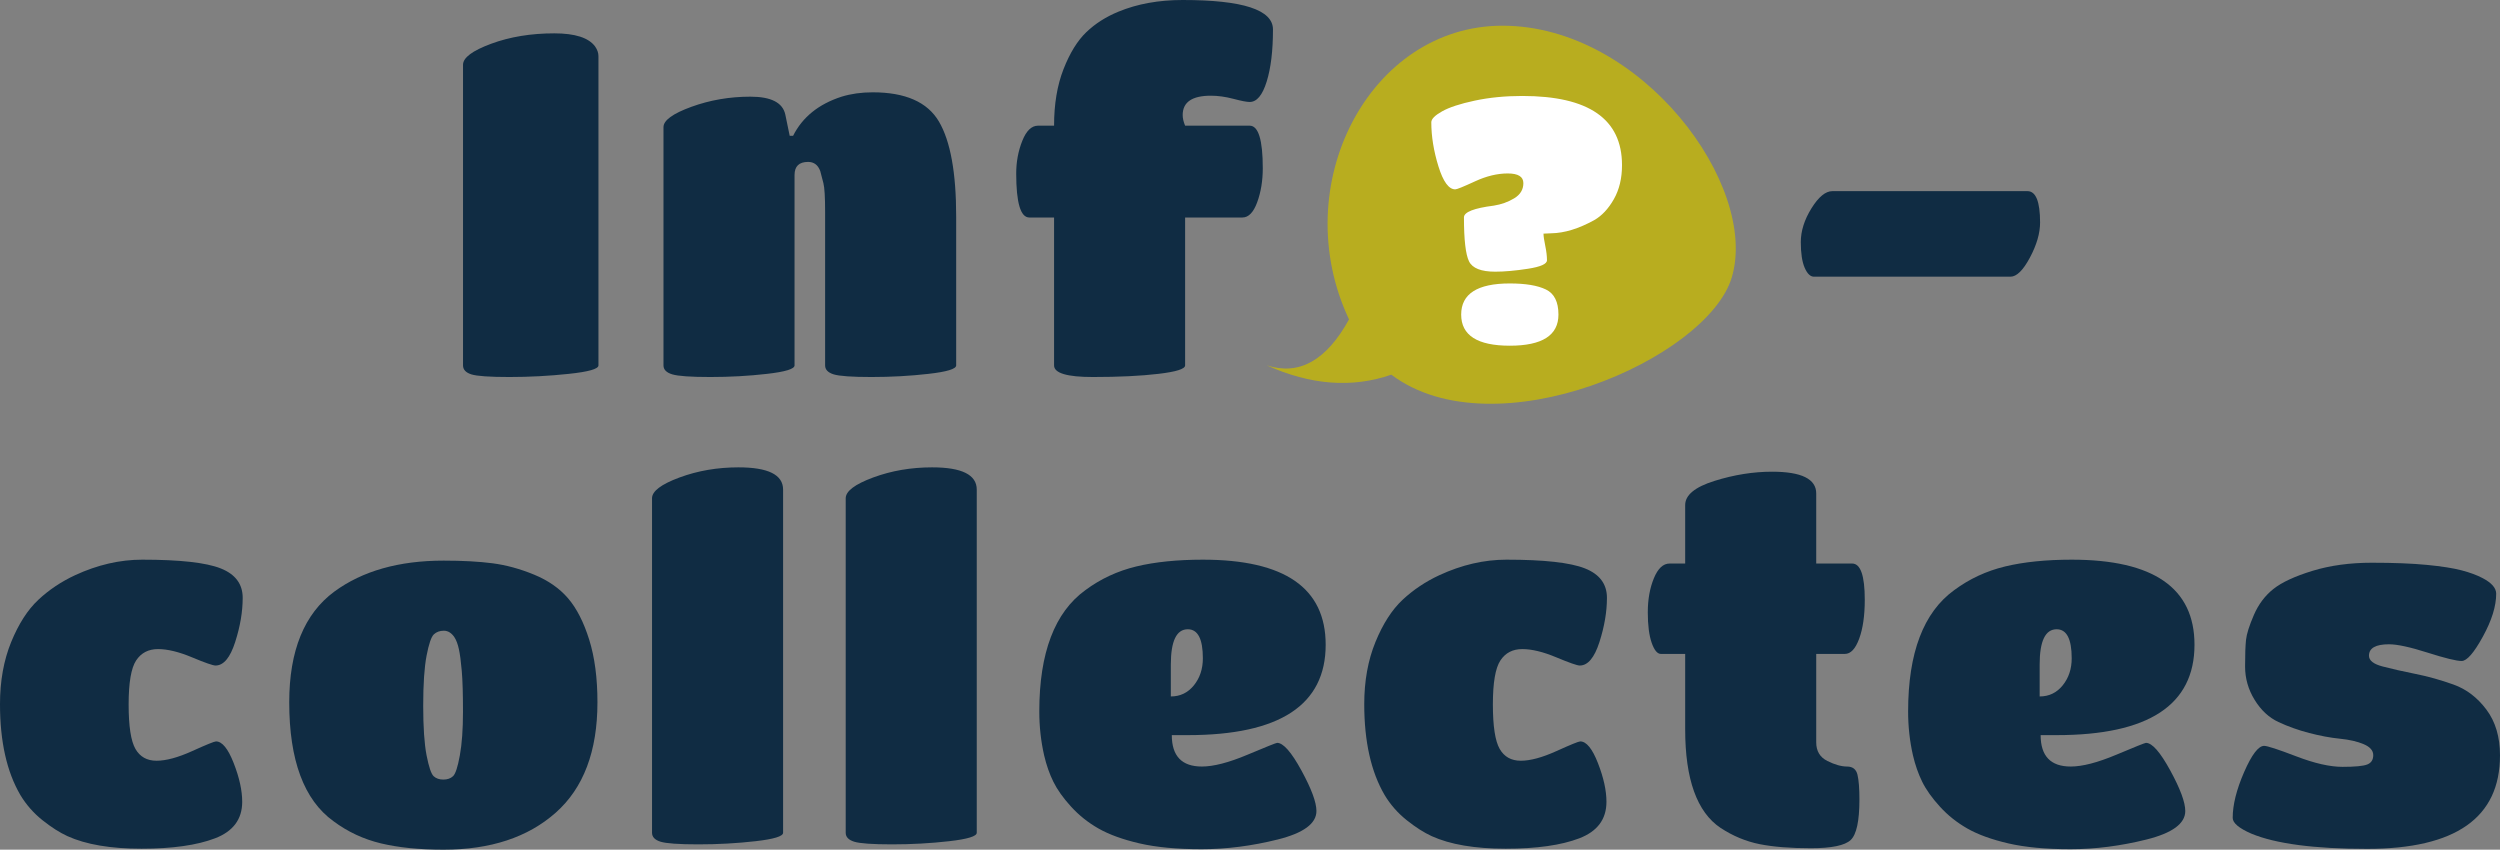
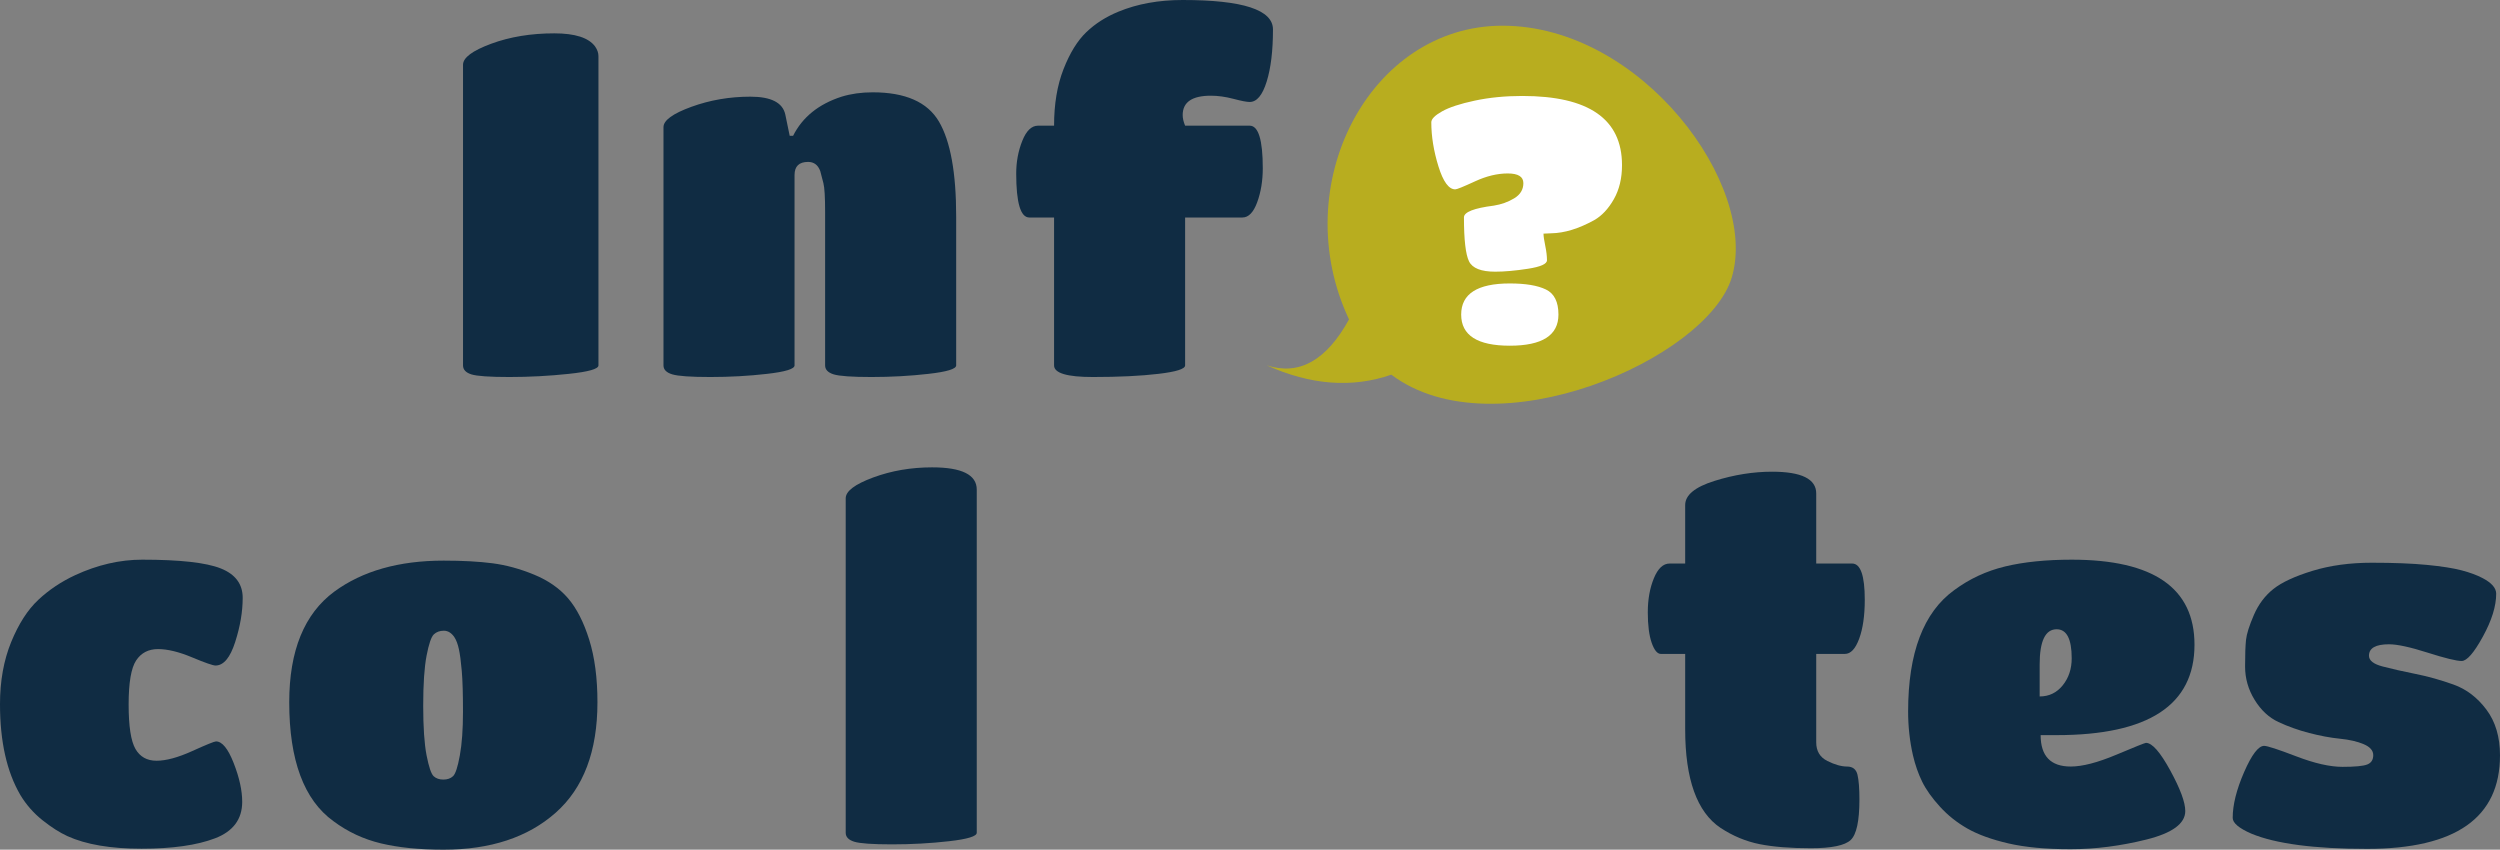
<svg xmlns="http://www.w3.org/2000/svg" width="153px" height="52px" viewBox="0 0 153 52" version="1.1">
  <rect x="0" y="0" width="153" height="52" fill="#808080" stroke="none" />
  <title>Logo_Info-collectes</title>
  <g id="Symbols" stroke="none" stroke-width="1" fill="none" fill-rule="evenodd">
    <g id="organisme/menu/desktop" transform="translate(-180, -136)">
      <g id="Menu" transform="translate(0, 50)">
        <g id="Logo_Info-collectes" transform="translate(180, 86)">
          <g id="Group-12" transform="translate(28.337, 0)">
            <path d="M8.288,22.363 C8.288,22.58 7.684,22.752 6.476,22.88 C5.268,23.009 4.055,23.073 2.837,23.073 C1.619,23.073 0.842,23.018 0.505,22.91 C0.168,22.802 0,22.619 0,22.363 L0,3.964 C0,3.53 0.574,3.101 1.723,2.677 C2.872,2.253 4.159,2.041 5.585,2.041 C6.852,2.041 7.684,2.307 8.08,2.84 C8.218,3.037 8.288,3.234 8.288,3.431 L8.288,22.363 Z" id="Path" fill="#102C43" fill-rule="nonzero" />
            <path d="M30.181,13.252 L30.181,22.363 C30.181,22.58 29.616,22.752 28.488,22.88 C27.359,23.009 26.195,23.073 24.997,23.073 C23.799,23.073 23.027,23.018 22.68,22.91 C22.334,22.802 22.16,22.619 22.16,22.363 L22.16,12.956 C22.16,12.069 22.126,11.487 22.056,11.211 C21.987,10.935 21.923,10.688 21.863,10.471 C21.725,10.097 21.477,9.909 21.121,9.909 C20.566,9.909 20.289,10.176 20.289,10.708 L20.289,22.363 C20.289,22.58 19.729,22.752 18.611,22.88 C17.492,23.009 16.333,23.073 15.135,23.073 C13.937,23.073 13.16,23.018 12.803,22.91 C12.447,22.802 12.268,22.619 12.268,22.363 L12.268,7.78 C12.268,7.366 12.838,6.951 13.977,6.537 C15.115,6.123 16.318,5.916 17.586,5.916 C18.853,5.916 19.566,6.281 19.724,7.011 L19.992,8.312 L20.2,8.312 C20.774,7.168 21.764,6.37 23.17,5.916 C23.745,5.739 24.378,5.65 25.071,5.65 C27.072,5.65 28.423,6.246 29.126,7.439 C29.829,8.633 30.181,10.57 30.181,13.252 Z" id="Path" fill="#102C43" fill-rule="nonzero" />
            <path d="M44.192,13.311 L44.192,22.363 C44.192,22.58 43.647,22.752 42.558,22.88 C41.469,23.009 40.132,23.073 38.548,23.073 C36.964,23.073 36.172,22.836 36.172,22.363 L36.172,13.311 L34.657,13.311 C34.122,13.311 33.855,12.414 33.855,10.619 C33.855,9.909 33.978,9.244 34.226,8.623 C34.473,8.001 34.795,7.691 35.191,7.691 L36.172,7.691 C36.172,6.37 36.365,5.216 36.751,4.23 C37.137,3.244 37.602,2.49 38.147,1.967 C38.692,1.445 39.35,1.025 40.122,0.71 C41.271,0.237 42.578,0 44.043,0 C47.727,0 49.569,0.601 49.569,1.804 C49.569,3.106 49.44,4.171 49.182,4.999 C48.925,5.827 48.578,6.241 48.143,6.241 C47.965,6.241 47.633,6.177 47.148,6.049 C46.662,5.921 46.202,5.857 45.766,5.857 C44.618,5.857 44.043,6.251 44.043,7.04 C44.043,7.237 44.093,7.454 44.192,7.691 L48.143,7.691 C48.677,7.691 48.945,8.559 48.945,10.294 C48.945,11.063 48.831,11.758 48.603,12.379 C48.375,13.001 48.073,13.311 47.697,13.311 L44.192,13.311 Z" id="Path" fill="#102C43" fill-rule="nonzero" />
-             <path d="M94.704,16.933 L82.674,16.933 C82.456,16.933 82.268,16.751 82.109,16.386 C81.951,16.021 81.872,15.499 81.872,14.818 C81.872,14.138 82.09,13.448 82.525,12.748 C82.961,12.048 83.387,11.698 83.803,11.698 L95.744,11.698 C96.259,11.698 96.516,12.339 96.516,13.62 C96.516,14.271 96.309,14.986 95.893,15.765 C95.477,16.544 95.081,16.933 94.704,16.933 Z" id="Path" fill="#102C43" fill-rule="nonzero" />
            <g id="Group-11" transform="translate(49.182, 1.573)" fill="#B8AD1F">
              <path d="M14.429,0 C22.963,0 30.146,9.807 28.465,15.406 C26.968,20.396 13.943,26.108 7.63,21.357 C5.237,22.188 2.694,21.997 0,20.783 C1.974,21.432 3.655,20.497 5.041,17.975 C1.186,9.788 6.281,0 14.429,0 Z" id="Combined-Shape" />
            </g>
            <g id="?" transform="translate(59.259, 5.873)" fill="#FFFFFF" fill-rule="nonzero">
              <path d="M1.467,5.716 C1.07,5.716 0.726,5.246 0.436,4.308 C0.145,3.369 0,2.47 0,1.609 C0,1.411 0.22,1.189 0.659,0.942 C1.098,0.695 1.764,0.476 2.657,0.286 C3.55,0.095 4.521,0 5.57,0 C9.637,0 11.671,1.411 11.671,4.234 C11.671,5.038 11.504,5.733 11.171,6.319 C10.838,6.905 10.438,7.332 9.97,7.6 C9.021,8.122 8.149,8.39 7.355,8.404 L6.867,8.425 C6.867,8.581 6.902,8.828 6.973,9.166 C7.044,9.505 7.079,9.801 7.079,10.055 C7.079,10.281 6.693,10.454 5.921,10.574 C5.148,10.694 4.478,10.754 3.912,10.754 C3.047,10.754 2.512,10.542 2.307,10.119 C2.101,9.696 1.998,8.799 1.998,7.43 C1.998,7.106 2.608,6.866 3.827,6.711 C4.28,6.64 4.695,6.492 5.07,6.266 C5.446,6.04 5.634,5.73 5.634,5.335 C5.634,4.94 5.315,4.742 4.677,4.742 C4.039,4.742 3.369,4.904 2.668,5.229 C1.966,5.553 1.566,5.716 1.467,5.716 Z M4.804,11.474 C5.768,11.474 6.505,11.597 7.015,11.844 C7.526,12.091 7.781,12.603 7.781,13.379 C7.781,14.649 6.789,15.284 4.804,15.284 C2.82,15.284 1.828,14.649 1.828,13.379 C1.828,12.109 2.82,11.474 4.804,11.474 Z" id="Shape" />
            </g>
          </g>
          <g id="Group-14" transform="translate(0, 28.602)" fill="#102C43" fill-rule="nonzero">
            <path d="M4.129,22.57 C3.654,22.353 3.144,22.028 2.599,21.594 C2.055,21.16 1.604,20.647 1.248,20.056 C0.416,18.636 0,16.782 0,14.494 C0,13.075 0.228,11.808 0.683,10.693 C1.139,9.579 1.693,8.716 2.347,8.105 C3,7.494 3.753,6.991 4.604,6.596 C5.971,5.965 7.337,5.65 8.704,5.65 C11.001,5.65 12.6,5.827 13.501,6.182 C14.402,6.537 14.853,7.139 14.853,7.987 C14.853,8.835 14.699,9.737 14.392,10.693 C14.085,11.65 13.684,12.128 13.189,12.128 C13.031,12.128 12.55,11.96 11.748,11.625 C10.946,11.29 10.253,11.122 9.669,11.122 C9.085,11.122 8.639,11.354 8.332,11.817 C8.025,12.281 7.872,13.178 7.872,14.509 C7.872,15.84 8.011,16.747 8.288,17.231 C8.565,17.714 8.996,17.955 9.58,17.955 C10.164,17.955 10.892,17.758 11.763,17.364 C12.635,16.969 13.12,16.772 13.219,16.772 C13.595,16.772 13.957,17.216 14.303,18.103 C14.65,18.991 14.823,19.779 14.823,20.47 C14.823,21.535 14.268,22.279 13.159,22.703 C12.05,23.127 10.55,23.339 8.659,23.339 C6.768,23.339 5.258,23.083 4.129,22.57 Z" id="Path" />
            <path d="M27.147,23.398 C25.662,23.398 24.385,23.269 23.315,23.013 C22.246,22.757 21.275,22.303 20.404,21.652 C18.602,20.351 17.701,17.925 17.701,14.376 C17.701,11.22 18.622,8.962 20.463,7.602 C22.186,6.34 24.414,5.708 27.147,5.708 C28.316,5.708 29.316,5.763 30.147,5.871 C30.979,5.98 31.826,6.211 32.687,6.566 C33.549,6.921 34.242,7.404 34.767,8.016 C35.291,8.627 35.722,9.47 36.059,10.545 C36.395,11.62 36.564,12.897 36.564,14.376 C36.564,17.373 35.712,19.626 34.009,21.135 C32.306,22.643 30.019,23.398 27.147,23.398 Z M26.107,17.629 C26.246,18.339 26.39,18.763 26.538,18.901 C26.687,19.039 26.885,19.108 27.132,19.108 C27.38,19.108 27.578,19.039 27.726,18.901 C27.875,18.763 28.014,18.339 28.142,17.629 C28.271,16.919 28.335,16.027 28.335,14.952 C28.335,13.878 28.311,13.049 28.261,12.468 C28.212,11.886 28.152,11.437 28.083,11.122 C28.014,10.806 27.919,10.56 27.801,10.382 C27.622,10.126 27.41,9.998 27.162,9.998 C26.914,9.998 26.711,10.072 26.553,10.22 C26.395,10.367 26.246,10.801 26.107,11.521 C25.969,12.241 25.9,13.261 25.9,14.583 C25.9,15.904 25.969,16.919 26.107,17.629 Z" id="Shape" />
-             <path d="M47.925,1.361 L47.925,22.363 C47.925,22.58 47.36,22.752 46.232,22.88 C45.103,23.009 43.939,23.073 42.741,23.073 C41.543,23.073 40.771,23.018 40.424,22.91 C40.078,22.802 39.904,22.619 39.904,22.363 L39.904,1.893 C39.904,1.459 40.464,1.035 41.583,0.621 C42.702,0.207 43.905,0 45.192,0 C47.014,0 47.925,0.454 47.925,1.361 Z" id="Path" />
            <path d="M59.777,1.361 L59.777,22.363 C59.777,22.58 59.213,22.752 58.084,22.88 C56.955,23.009 55.792,23.073 54.594,23.073 C53.396,23.073 52.623,23.018 52.277,22.91 C51.93,22.802 51.757,22.619 51.757,22.363 L51.757,1.893 C51.757,1.459 52.316,1.035 53.435,0.621 C54.554,0.207 55.757,0 57.044,0 C58.866,0 59.777,0.454 59.777,1.361 Z" id="Path" />
-             <path d="M71.714,16.388 C71.714,17.669 72.328,18.31 73.556,18.31 C74.269,18.31 75.2,18.069 76.348,17.586 C77.497,17.102 78.101,16.861 78.16,16.861 C78.536,16.861 79.032,17.423 79.645,18.547 C80.259,19.671 80.566,20.499 80.566,21.032 C80.566,21.801 79.774,22.382 78.19,22.777 C76.606,23.171 75.056,23.369 73.541,23.369 C72.026,23.369 70.759,23.25 69.739,23.014 C68.719,22.777 67.887,22.476 67.243,22.111 C66.6,21.747 66.035,21.298 65.55,20.765 C65.065,20.233 64.704,19.725 64.466,19.242 C64.228,18.759 64.04,18.222 63.902,17.63 C63.704,16.762 63.605,15.865 63.605,14.938 C63.605,11.349 64.545,8.874 66.427,7.513 C67.357,6.823 68.397,6.34 69.546,6.064 C70.694,5.788 72.051,5.65 73.615,5.65 C78.626,5.65 81.131,7.385 81.131,10.856 C81.131,14.544 78.319,16.388 72.694,16.388 L71.714,16.388 Z M71.655,12.069 L71.655,14.021 C72.229,14.021 72.699,13.794 73.066,13.341 C73.432,12.887 73.615,12.335 73.615,11.684 C73.615,10.501 73.308,9.909 72.694,9.909 C72.001,9.909 71.655,10.629 71.655,12.069 Z" id="Shape" />
-             <path d="M87.621,22.57 C87.146,22.353 86.636,22.028 86.092,21.594 C85.547,21.16 85.096,20.647 84.74,20.056 C83.908,18.636 83.492,16.782 83.492,14.494 C83.492,13.075 83.72,11.808 84.176,10.693 C84.631,9.579 85.186,8.716 85.839,8.105 C86.493,7.494 87.245,6.991 88.097,6.596 C89.463,5.965 90.83,5.65 92.196,5.65 C94.493,5.65 96.092,5.827 96.993,6.182 C97.894,6.537 98.345,7.139 98.345,7.987 C98.345,8.835 98.191,9.737 97.885,10.693 C97.578,11.65 97.177,12.128 96.681,12.128 C96.523,12.128 96.043,11.96 95.241,11.625 C94.439,11.29 93.746,11.122 93.161,11.122 C92.577,11.122 92.132,11.354 91.825,11.817 C91.518,12.281 91.364,13.178 91.364,14.509 C91.364,15.84 91.503,16.747 91.78,17.231 C92.057,17.714 92.488,17.955 93.072,17.955 C93.656,17.955 94.384,17.758 95.256,17.364 C96.127,16.969 96.612,16.772 96.711,16.772 C97.087,16.772 97.449,17.216 97.795,18.103 C98.142,18.991 98.315,19.779 98.315,20.47 C98.315,21.535 97.761,22.279 96.652,22.703 C95.543,23.127 94.043,23.339 92.151,23.339 C90.26,23.339 88.75,23.083 87.621,22.57 Z" id="Path" />
            <path d="M113.262,22.806 C112.906,23.142 112.094,23.309 110.826,23.309 C109.559,23.309 108.509,23.226 107.678,23.058 C106.846,22.89 106.054,22.56 105.301,22.067 C103.855,21.101 103.133,19.089 103.133,16.033 L103.133,11.418 L101.647,11.418 C101.43,11.418 101.241,11.191 101.083,10.738 C100.925,10.284 100.845,9.663 100.845,8.874 C100.845,8.085 100.969,7.39 101.217,6.789 C101.464,6.187 101.786,5.886 102.182,5.886 L103.133,5.886 L103.133,2.307 C103.133,1.696 103.732,1.203 104.93,0.828 C106.128,0.454 107.301,0.266 108.45,0.266 C110.252,0.266 111.153,0.71 111.153,1.597 L111.153,5.886 L113.351,5.886 C113.866,5.886 114.124,6.626 114.124,8.105 C114.124,9.071 114.01,9.865 113.782,10.486 C113.554,11.107 113.262,11.418 112.906,11.418 L111.153,11.418 L111.153,16.831 C111.153,17.364 111.381,17.743 111.836,17.97 C112.292,18.197 112.693,18.31 113.039,18.31 C113.386,18.31 113.599,18.478 113.678,18.813 C113.757,19.148 113.797,19.651 113.797,20.322 C113.797,21.643 113.619,22.471 113.262,22.806 Z" id="Path" />
            <path d="M124.887,16.388 C124.887,17.669 125.501,18.31 126.729,18.31 C127.442,18.31 128.372,18.069 129.521,17.586 C130.67,17.102 131.274,16.861 131.333,16.861 C131.709,16.861 132.204,17.423 132.818,18.547 C133.432,19.671 133.739,20.499 133.739,21.032 C133.739,21.801 132.947,22.382 131.363,22.777 C129.778,23.171 128.229,23.369 126.714,23.369 C125.199,23.369 123.931,23.25 122.911,23.014 C121.892,22.777 121.06,22.476 120.416,22.111 C119.773,21.747 119.208,21.298 118.723,20.765 C118.238,20.233 117.876,19.725 117.639,19.242 C117.401,18.759 117.213,18.222 117.074,17.63 C116.876,16.762 116.777,15.865 116.777,14.938 C116.777,11.349 117.718,8.874 119.599,7.513 C120.53,6.823 121.57,6.34 122.718,6.064 C123.867,5.788 125.224,5.65 126.788,5.65 C131.798,5.65 134.303,7.385 134.303,10.856 C134.303,14.544 131.491,16.388 125.867,16.388 L124.887,16.388 Z M124.827,12.069 L124.827,14.021 C125.402,14.021 125.872,13.794 126.238,13.341 C126.605,12.887 126.788,12.335 126.788,11.684 C126.788,10.501 126.481,9.909 125.867,9.909 C125.174,9.909 124.827,10.629 124.827,12.069 Z" id="Shape" />
            <path d="M144.864,23.349 C141.637,23.349 139.275,23.038 137.778,22.415 C137.02,22.084 136.641,21.763 136.641,21.452 C136.641,20.654 136.874,19.72 137.34,18.65 C137.807,17.58 138.215,17.045 138.565,17.045 C138.76,17.045 139.416,17.259 140.534,17.687 C141.651,18.115 142.594,18.329 143.362,18.329 C144.13,18.329 144.636,18.28 144.879,18.183 C145.122,18.086 145.243,17.896 145.243,17.614 C145.243,17.332 145.049,17.108 144.66,16.943 C144.271,16.777 143.785,16.665 143.202,16.607 C142.619,16.549 141.992,16.432 141.321,16.257 C140.65,16.082 140.023,15.858 139.44,15.585 C138.857,15.313 138.371,14.861 137.982,14.228 C137.593,13.596 137.399,12.915 137.399,12.185 C137.399,11.456 137.418,10.911 137.457,10.551 C137.496,10.191 137.656,9.685 137.938,9.033 C138.22,8.381 138.619,7.851 139.134,7.442 C139.649,7.034 140.446,6.664 141.525,6.333 C142.604,6.003 143.814,5.837 145.156,5.837 C146.497,5.837 147.62,5.881 148.524,5.969 C149.428,6.056 150.137,6.168 150.653,6.304 C151.168,6.44 151.591,6.596 151.921,6.771 C152.485,7.063 152.767,7.384 152.767,7.734 C152.767,8.493 152.495,9.369 151.95,10.361 C151.406,11.353 150.973,11.85 150.653,11.85 C150.332,11.85 149.637,11.679 148.567,11.339 C147.498,10.998 146.711,10.828 146.205,10.828 C145.389,10.828 144.981,11.062 144.981,11.529 C144.981,11.82 145.258,12.039 145.812,12.185 C146.366,12.331 147.032,12.482 147.809,12.638 C148.587,12.793 149.369,13.012 150.157,13.294 C150.944,13.576 151.615,14.087 152.169,14.827 C152.723,15.566 153,16.5 153,17.628 C153,21.442 150.288,23.349 144.864,23.349 Z" id="Path" />
          </g>
        </g>
      </g>
    </g>
  </g>
</svg>